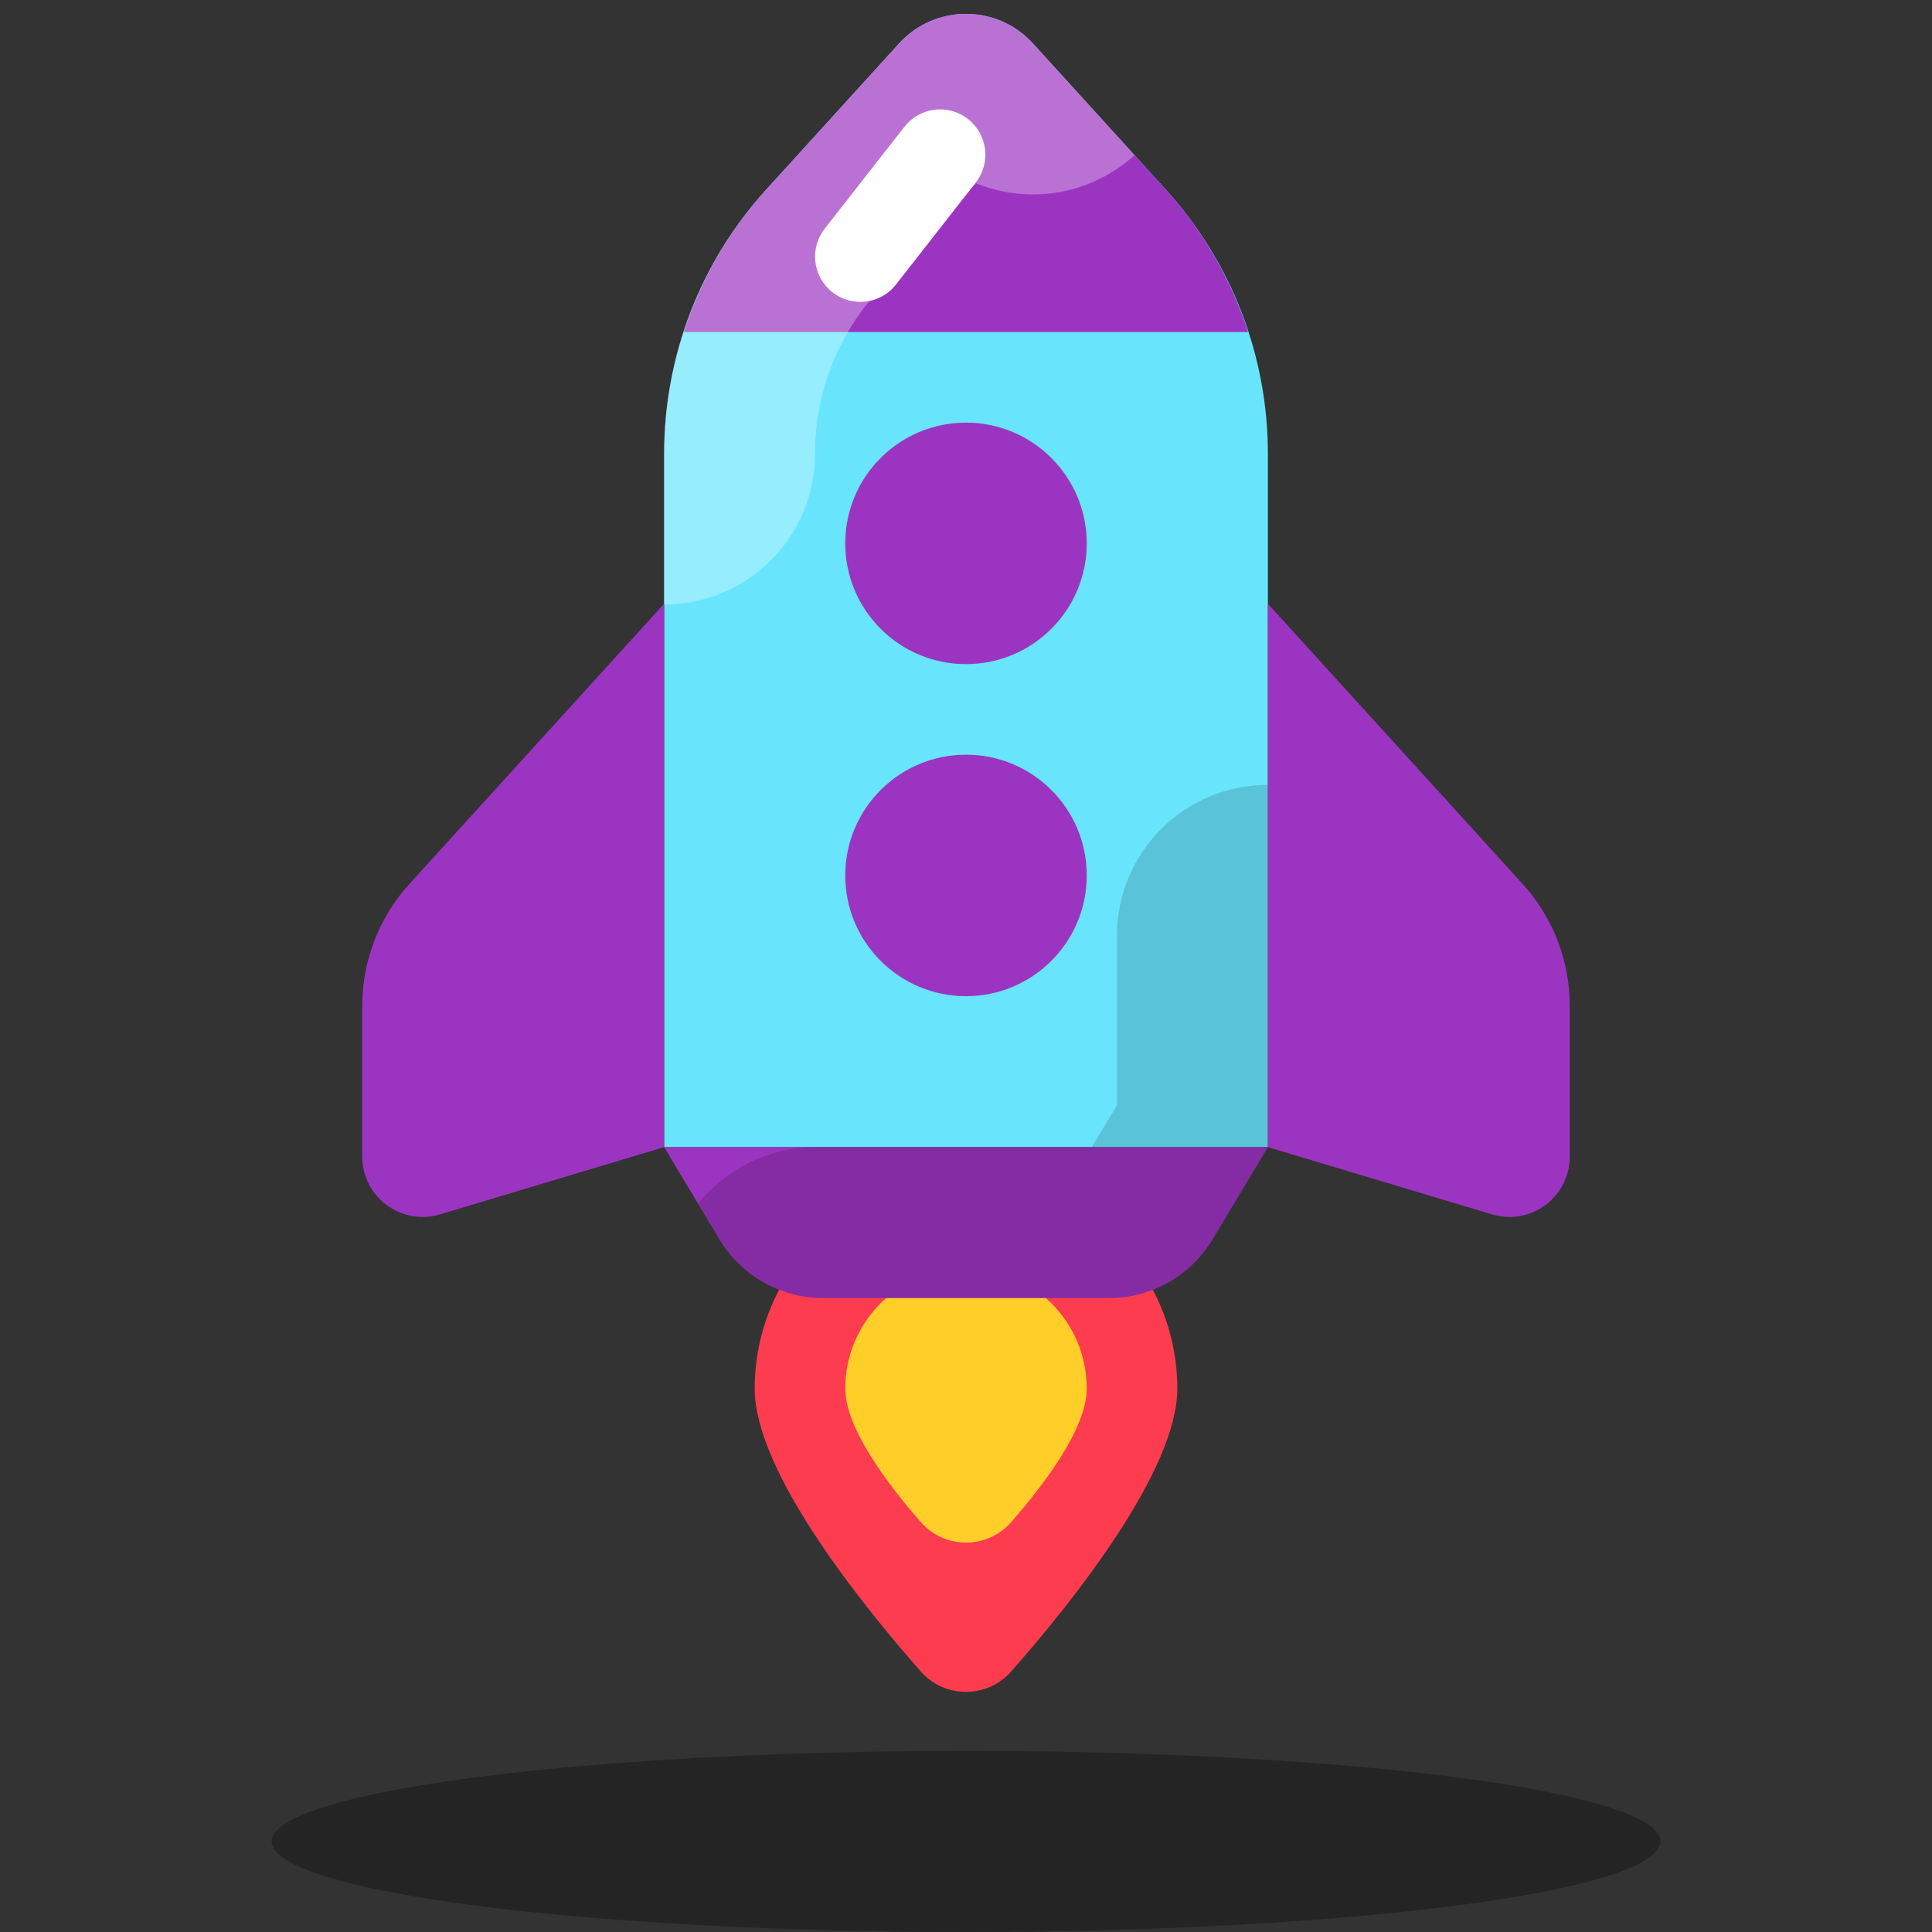
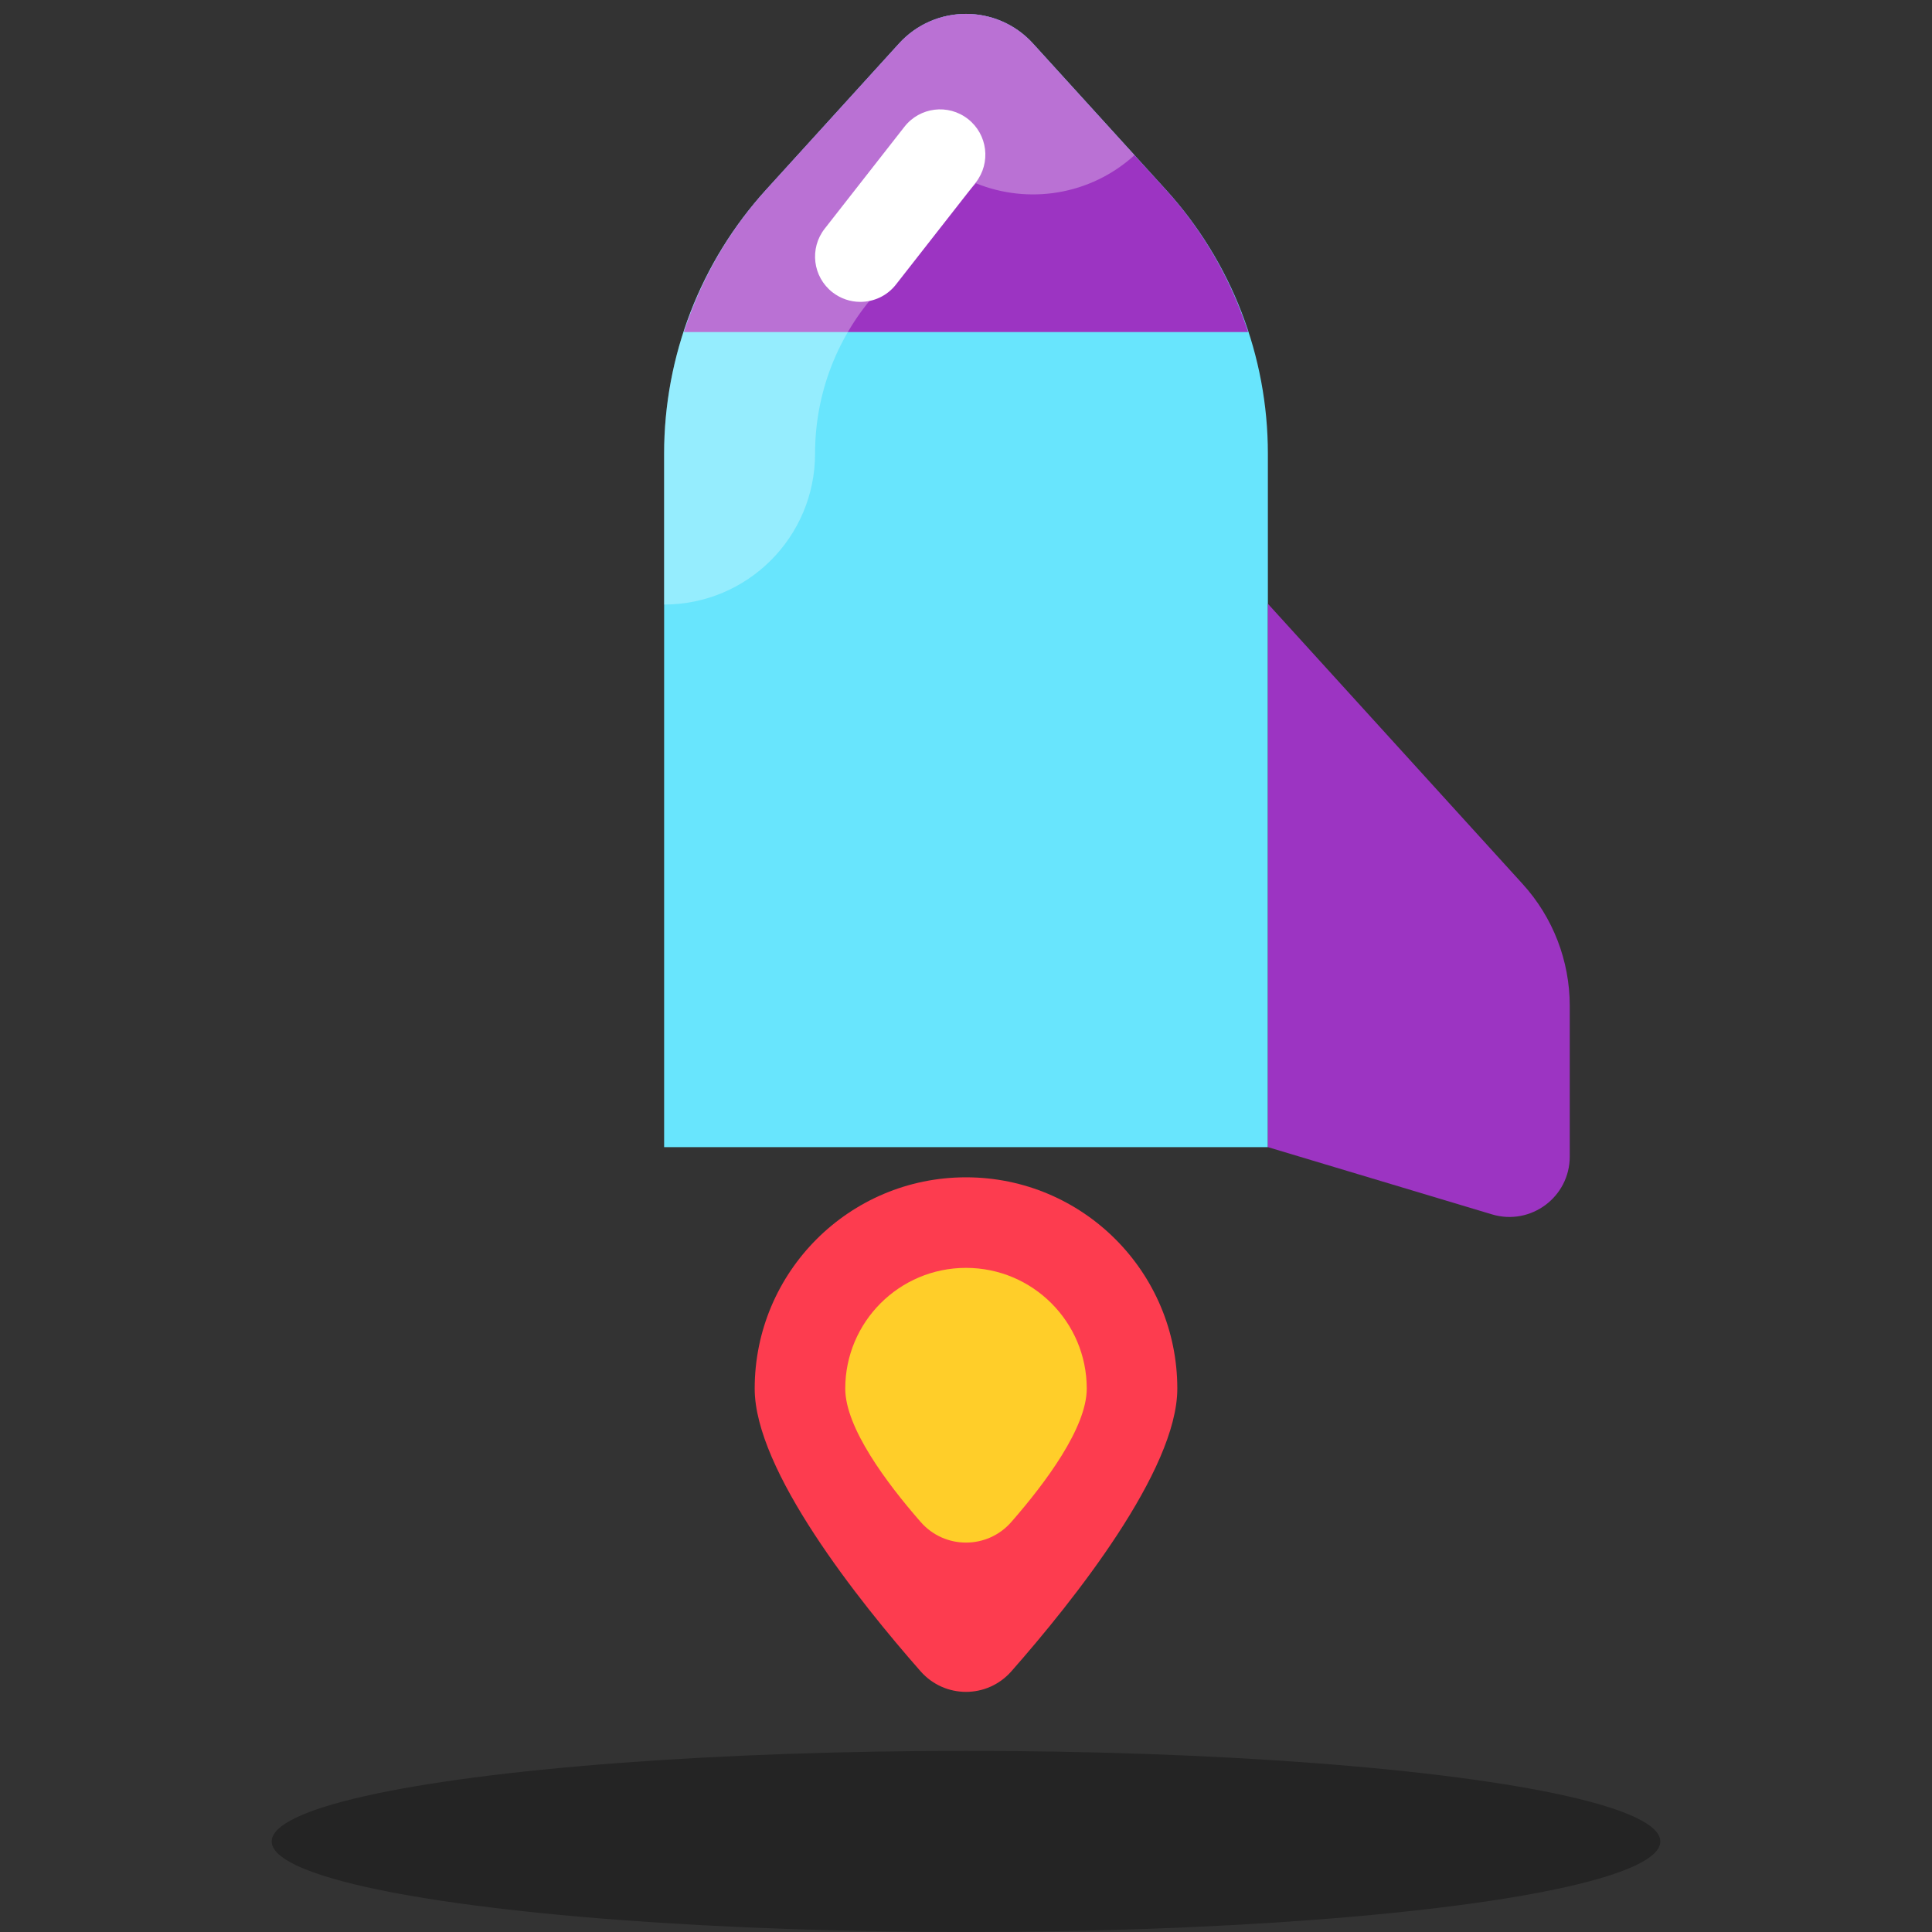
<svg xmlns="http://www.w3.org/2000/svg" viewBox="0 0 64 64" width="64px" height="64px">
  <rect x="0" y="0" width="64" height="64" fill="#333333" stroke="none" />
  <path fill="#68e5fd" d="M42,38H22V15.026c0-3.234,1.205-6.352,3.381-8.745l4.399-4.839c1.19-1.309,3.249-1.309,4.44,0 l4.399,4.839C40.795,8.674,42,11.792,42,15.026V38z" />
  <path fill="#9c34c2" d="M34.22,1.442c-1.19-1.31-3.249-1.31-4.44,0l-4.399,4.839C24.134,7.653,23.218,9.267,22.653,11 h18.694c-0.565-1.733-1.481-3.347-2.728-4.719L34.22,1.442z" />
  <path fill="#fd3c4f" d="M39,46c0,2.71-3.439,7.025-5.496,9.363c-0.8,0.91-2.208,0.91-3.009,0C28.439,53.025,25,48.71,25,46 c0-3.866,3.134-7,7-7S39,42.134,39,46z" />
  <path fill="#ffce29" d="M36,46c0,1.29-1.365,3.12-2.5,4.419c-0.794,0.908-2.206,0.908-3,0C29.365,49.12,28,47.29,28,46 c0-2.209,1.791-4,4-4S36,43.791,36,46z" />
  <ellipse cx="32" cy="61" opacity=".3" rx="23" ry="3" />
-   <path fill="#9c34c2" d="M36.735,43h-9.47c-1.405,0-2.707-0.737-3.43-1.942L22,38h20l-1.835,3.058 C39.442,42.263,38.14,43,36.735,43z" />
-   <path d="M27.265,43h9.47c1.405,0,2.707-0.737,3.43-1.942L42,38V26c-2.762,0-5,2.238-5,5v5.615L36.169,38H27 c-1.573,0-2.958,0.74-3.875,1.875l0.71,1.183C24.558,42.263,25.86,43,27.265,43z" opacity=".15" />
-   <path fill="#9c34c2" d="M22,38l-7.425,2.228C13.291,40.613,12,39.652,12,38.312V33.32c0-1.493,0.556-2.932,1.56-4.036L22,20 V38z" />
  <path fill="#9c34c2" d="M42,38l7.425,2.228C50.709,40.613,52,39.652,52,38.312V33.32c0-1.493-0.556-2.932-1.56-4.036L42,20 V38z" />
-   <circle cx="32" cy="18" r="4" fill="#9c34c2" />
-   <circle cx="32" cy="29" r="4" fill="#9c34c2" />
  <path fill="#fff" d="M27,15.026c0-1.995,0.738-3.906,2.081-5.382l3.248-3.573c1.727,0.703,3.781,0.407,5.253-0.931 L34.22,1.442c-1.19-1.31-3.249-1.31-4.44,0l-4.399,4.839C23.205,8.674,22,11.792,22,15.026v5C24.762,20.026,27,17.788,27,15.026z" opacity=".3" />
  <path fill="#fff" d="M28.499,10c-0.323,0-0.648-0.104-0.923-0.318c-0.653-0.511-0.768-1.453-0.258-2.105l2.642-3.377 c0.511-0.654,1.453-0.769,2.105-0.258c0.653,0.511,0.768,1.453,0.258,2.105l-2.642,3.377C29.386,9.803,28.944,10,28.499,10z" />
</svg>